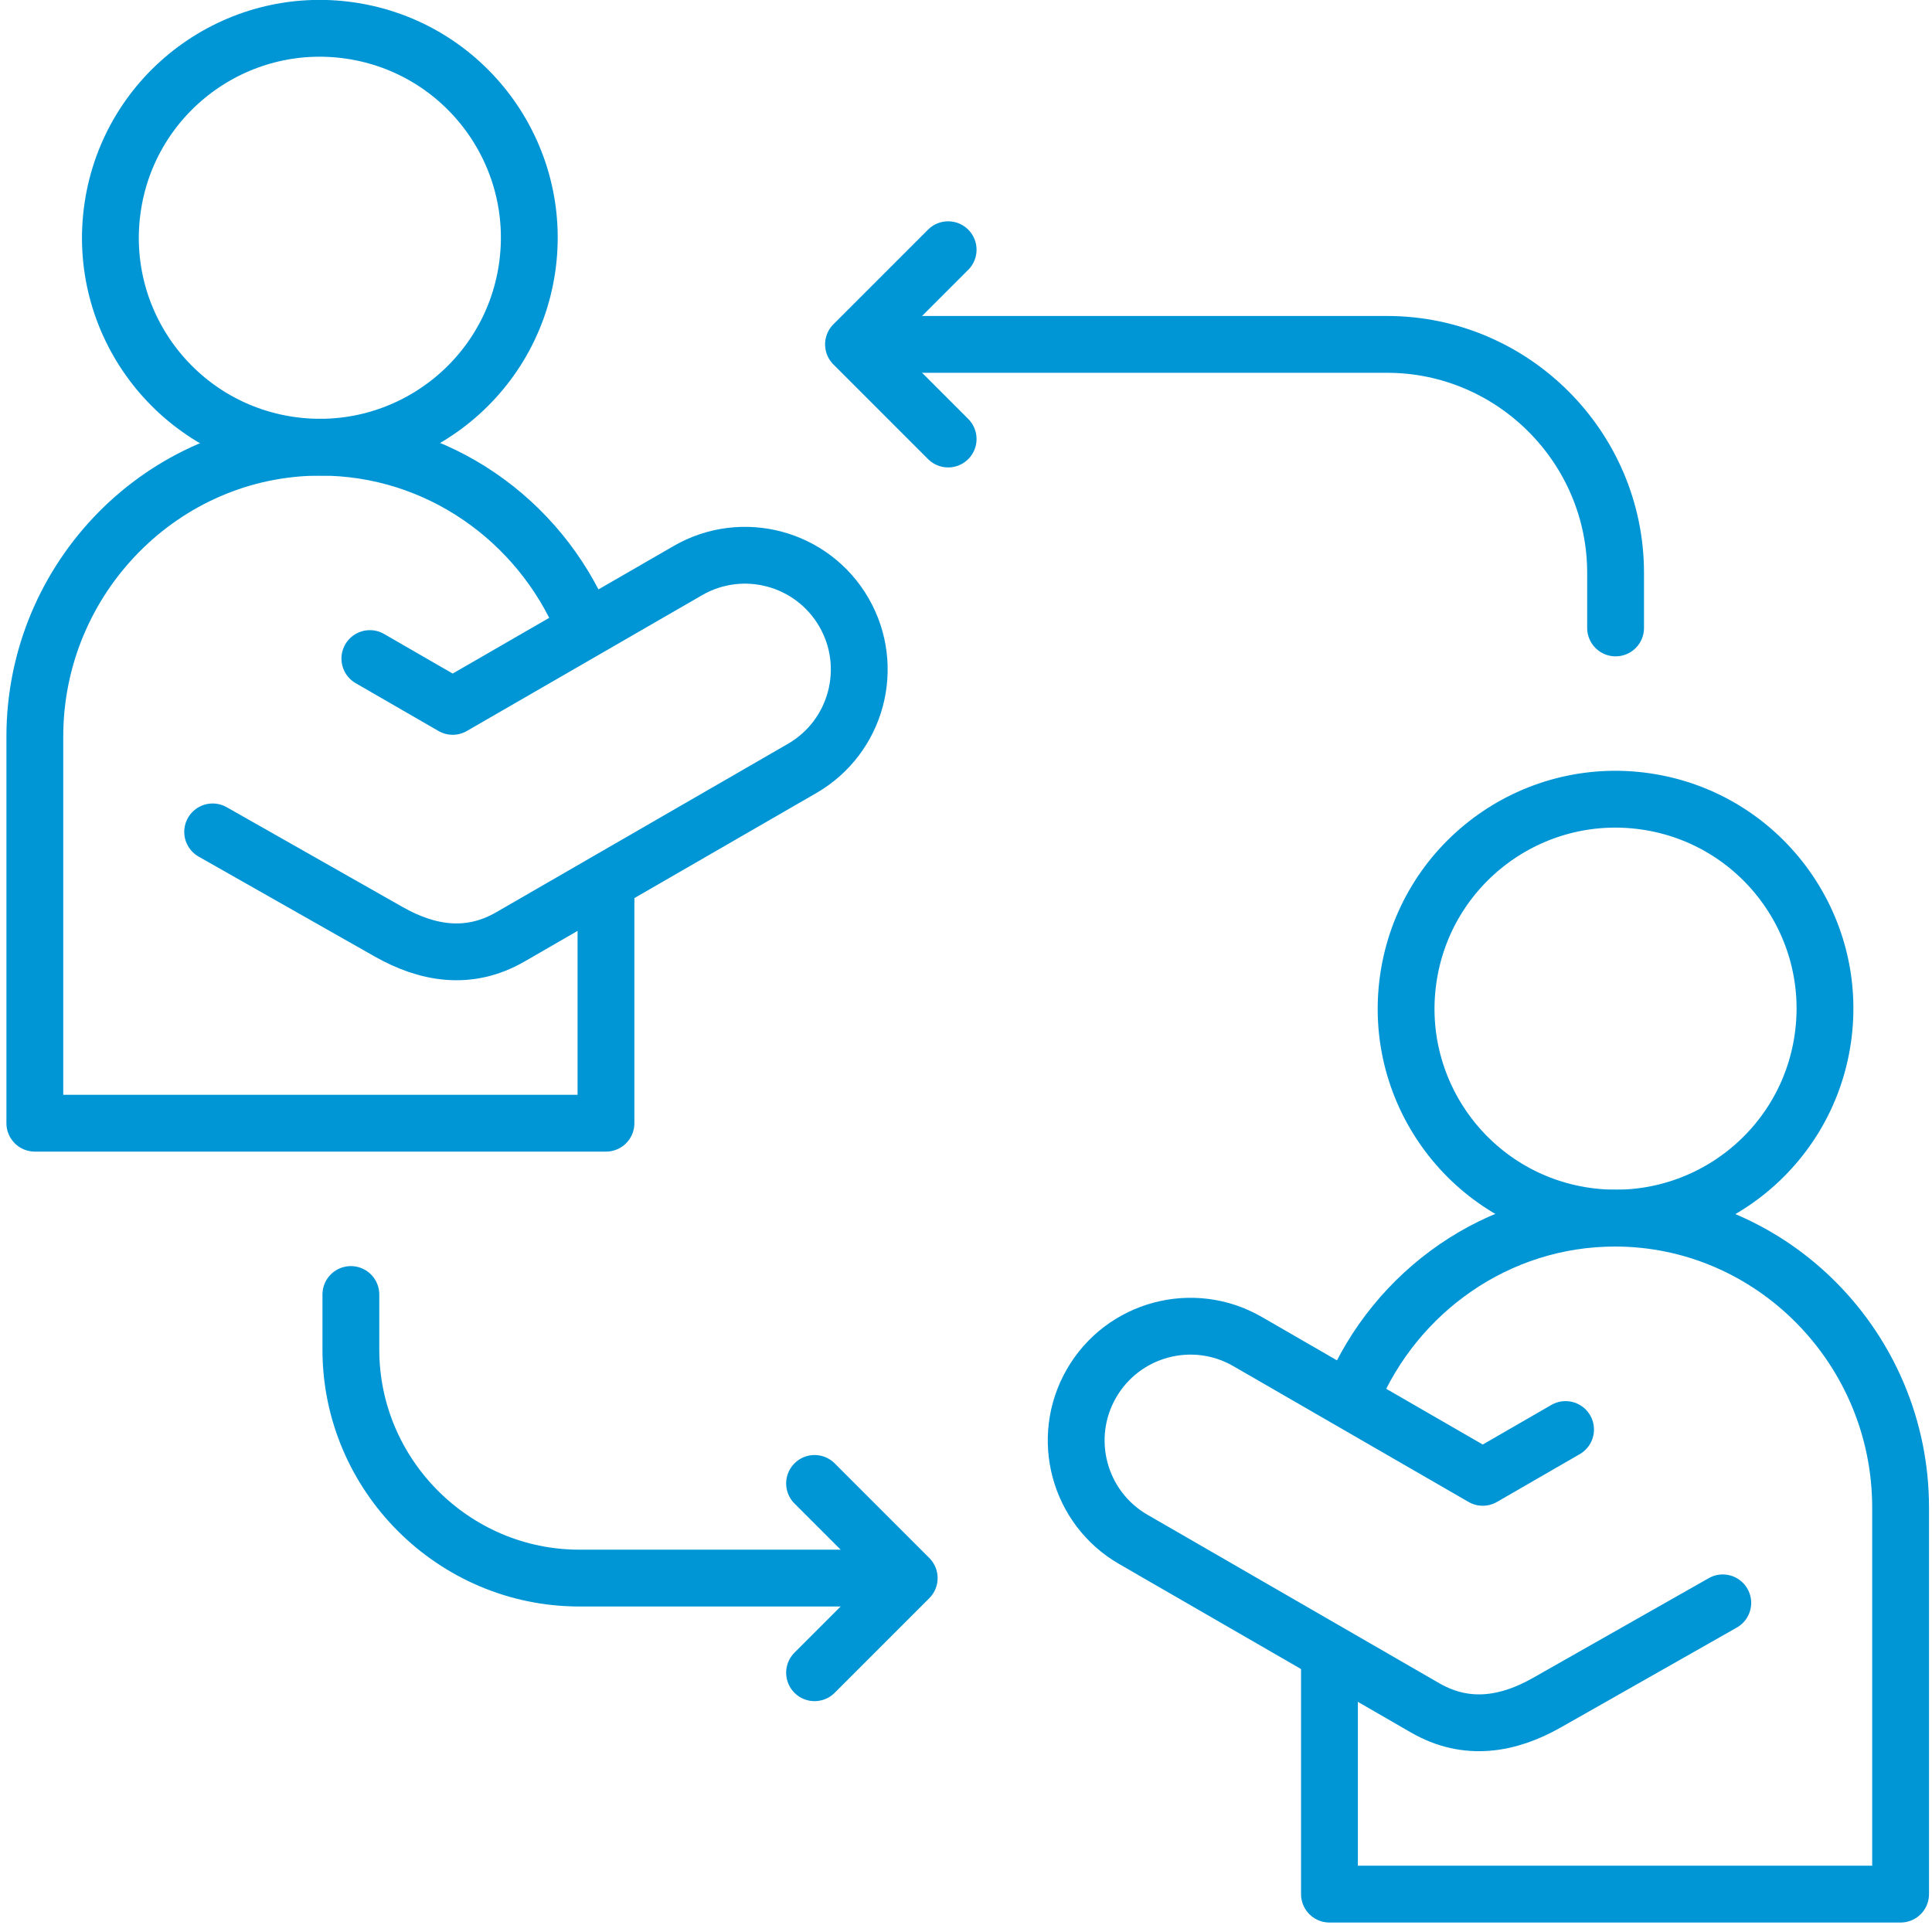
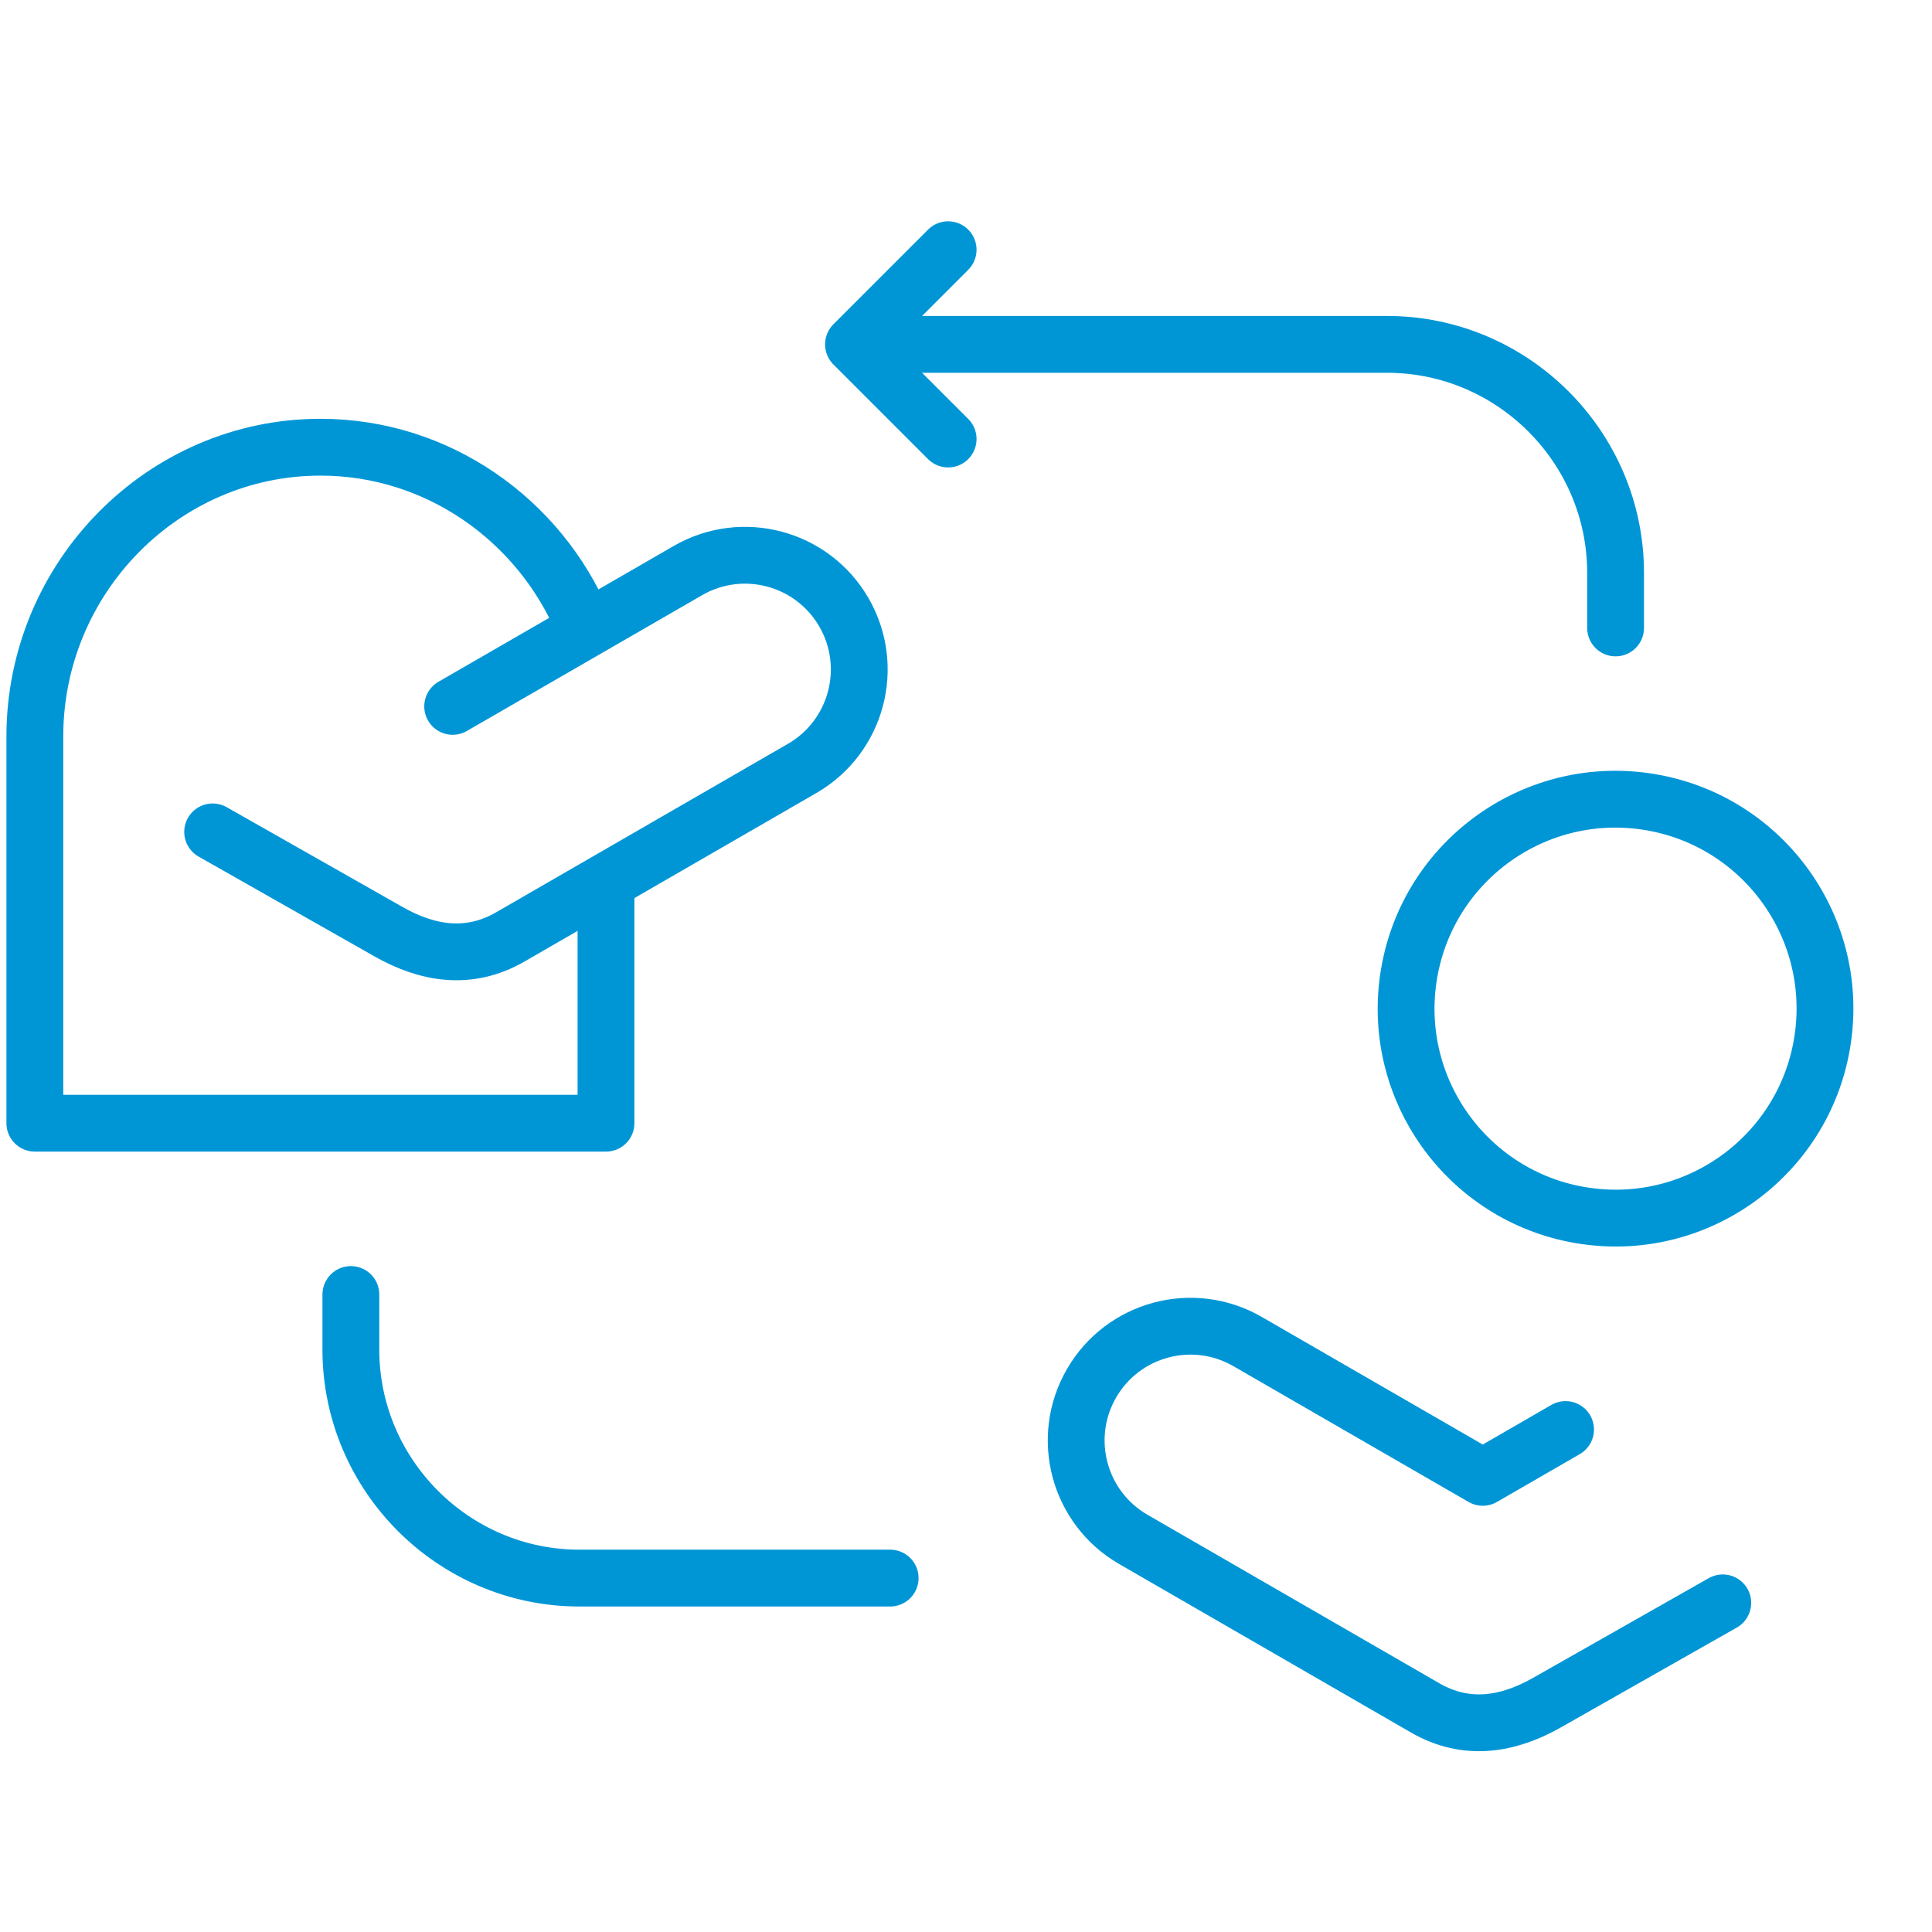
<svg xmlns="http://www.w3.org/2000/svg" width="102" height="102" viewBox="0 0 102 102" fill="none">
  <path d="M30.779 32.899C28.468 27.451 23.113 23.61 16.916 23.61C8.624 23.61 1.839 30.486 1.839 38.89V59.299H31.993V47.101" stroke="#0096D6" stroke-width="3" stroke-miterlimit="2.613" stroke-linecap="round" stroke-linejoin="round" />
-   <path d="M27.825 14.167C28.716 8.126 24.542 2.506 18.501 1.614C12.46 0.723 6.84 4.897 5.948 10.938C5.057 16.98 9.231 22.599 15.272 23.491C21.313 24.383 26.933 20.208 27.825 14.167Z" stroke="#0096D6" stroke-width="3" stroke-miterlimit="22.926" stroke-linecap="round" stroke-linejoin="round" />
-   <path d="M11.227 43.92L20.516 49.191C22.536 50.338 24.738 50.737 26.941 49.465L42.348 40.57C45.233 38.904 46.221 35.216 44.556 32.331C42.89 29.447 39.202 28.458 36.317 30.124L23.899 37.293L19.527 34.769" stroke="#0096D6" stroke-width="3" stroke-miterlimit="2.613" stroke-linecap="round" stroke-linejoin="round" />
-   <path d="M71.381 73.652C73.68 68.176 79.049 64.311 85.265 64.311C93.558 64.311 100.342 71.187 100.342 79.591V100H70.189V87.777" stroke="#0096D6" stroke-width="3" stroke-miterlimit="2.613" stroke-linecap="round" stroke-linejoin="round" />
+   <path d="M11.227 43.92L20.516 49.191C22.536 50.338 24.738 50.737 26.941 49.465L42.348 40.57C45.233 38.904 46.221 35.216 44.556 32.331C42.89 29.447 39.202 28.458 36.317 30.124L23.899 37.293" stroke="#0096D6" stroke-width="3" stroke-miterlimit="2.613" stroke-linecap="round" stroke-linejoin="round" />
  <path d="M96.236 54.828C97.106 48.783 92.912 43.178 86.868 42.308C80.824 41.438 75.219 45.632 74.349 51.676C73.479 57.721 77.673 63.326 83.717 64.196C89.761 65.066 95.366 60.872 96.236 54.828Z" stroke="#0096D6" stroke-width="3" stroke-miterlimit="22.926" stroke-linecap="round" stroke-linejoin="round" />
  <path d="M90.954 84.623L81.666 89.894C79.646 91.04 77.443 91.439 75.241 90.168L59.833 81.272C56.949 79.607 55.961 75.918 57.626 73.034C59.291 70.149 62.98 69.161 65.864 70.826L78.282 77.996L82.654 75.472" stroke="#0096D6" stroke-width="3" stroke-miterlimit="2.613" stroke-linecap="round" stroke-linejoin="round" />
  <path d="M46.065 18.182H73.234C79.868 18.182 85.295 23.61 85.295 30.243V33.152" stroke="#0096D6" stroke-width="3" stroke-miterlimit="2.613" stroke-linecap="round" stroke-linejoin="round" />
  <path d="M50.057 23.178L45.06 18.181L50.057 13.184" stroke="#0096D6" stroke-width="3" stroke-miterlimit="22.926" stroke-linecap="round" stroke-linejoin="round" />
  <path d="M46.996 83.315H30.586C23.952 83.315 18.524 77.886 18.524 71.253V68.344" stroke="#0096D6" stroke-width="3" stroke-miterlimit="2.613" stroke-linecap="round" stroke-linejoin="round" />
-   <path d="M43.005 78.318L48.002 83.315L43.005 88.312" stroke="#0096D6" stroke-width="3" stroke-miterlimit="22.926" stroke-linecap="round" stroke-linejoin="round" />
</svg>